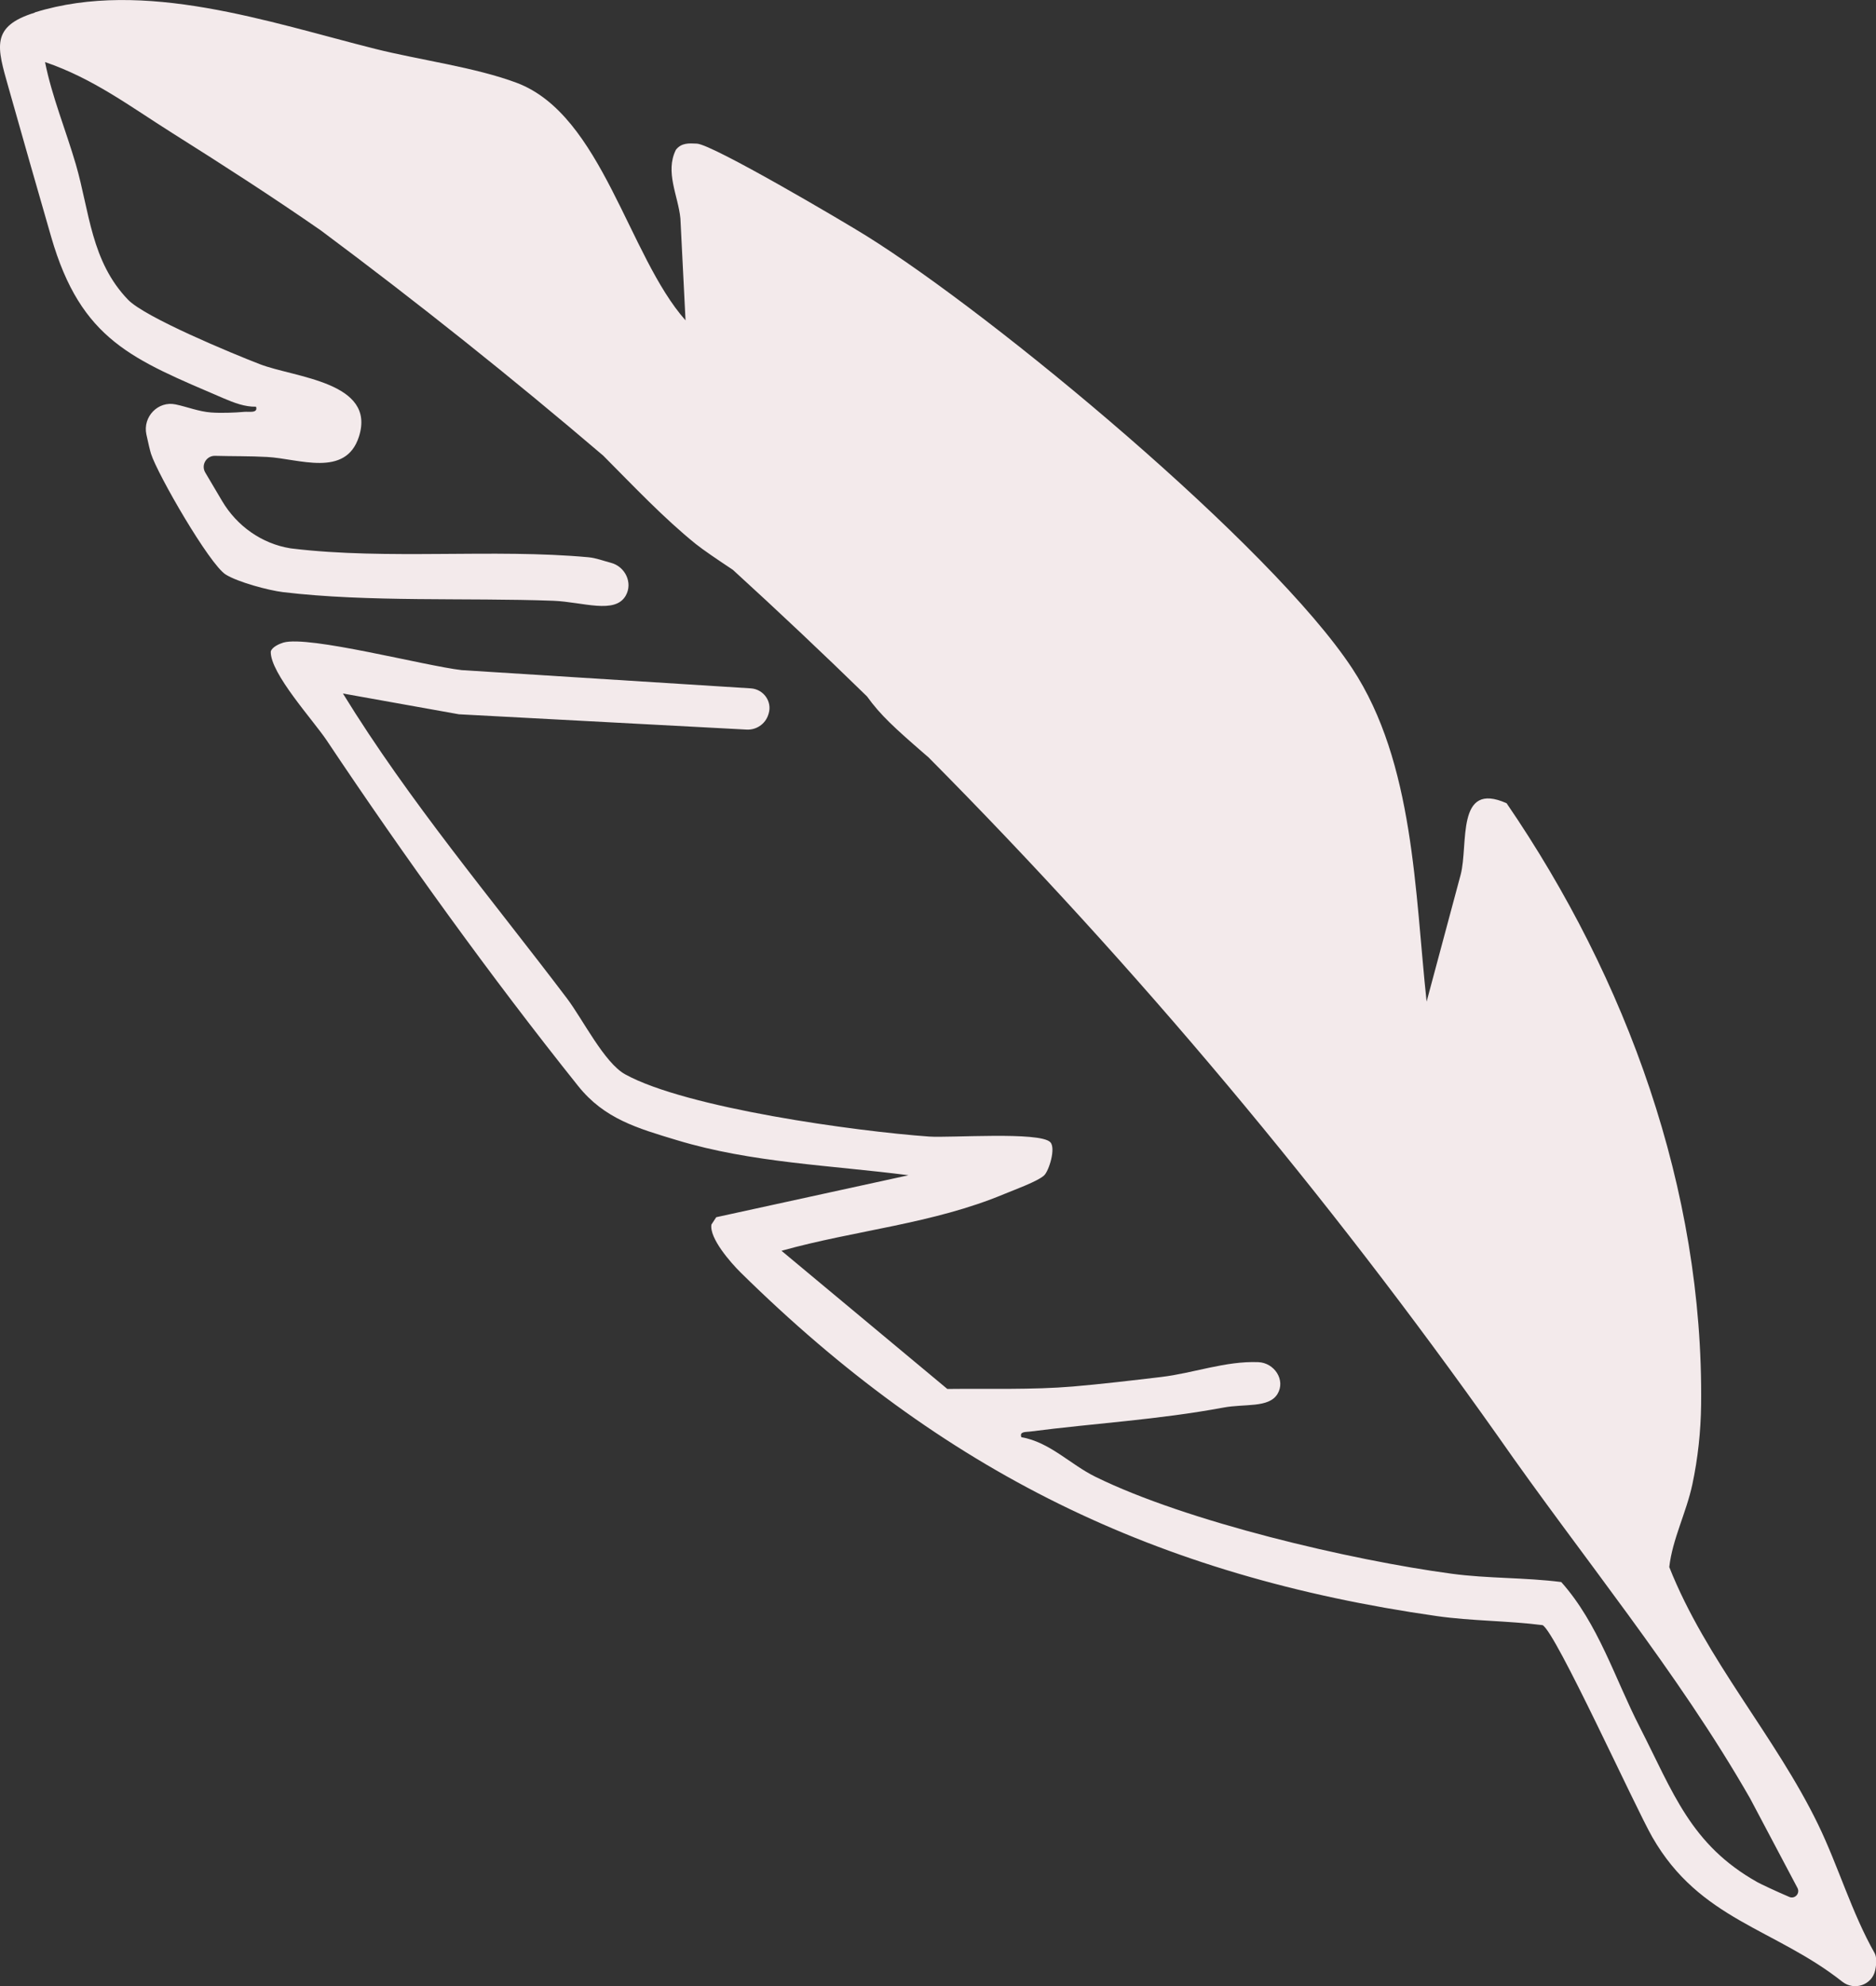
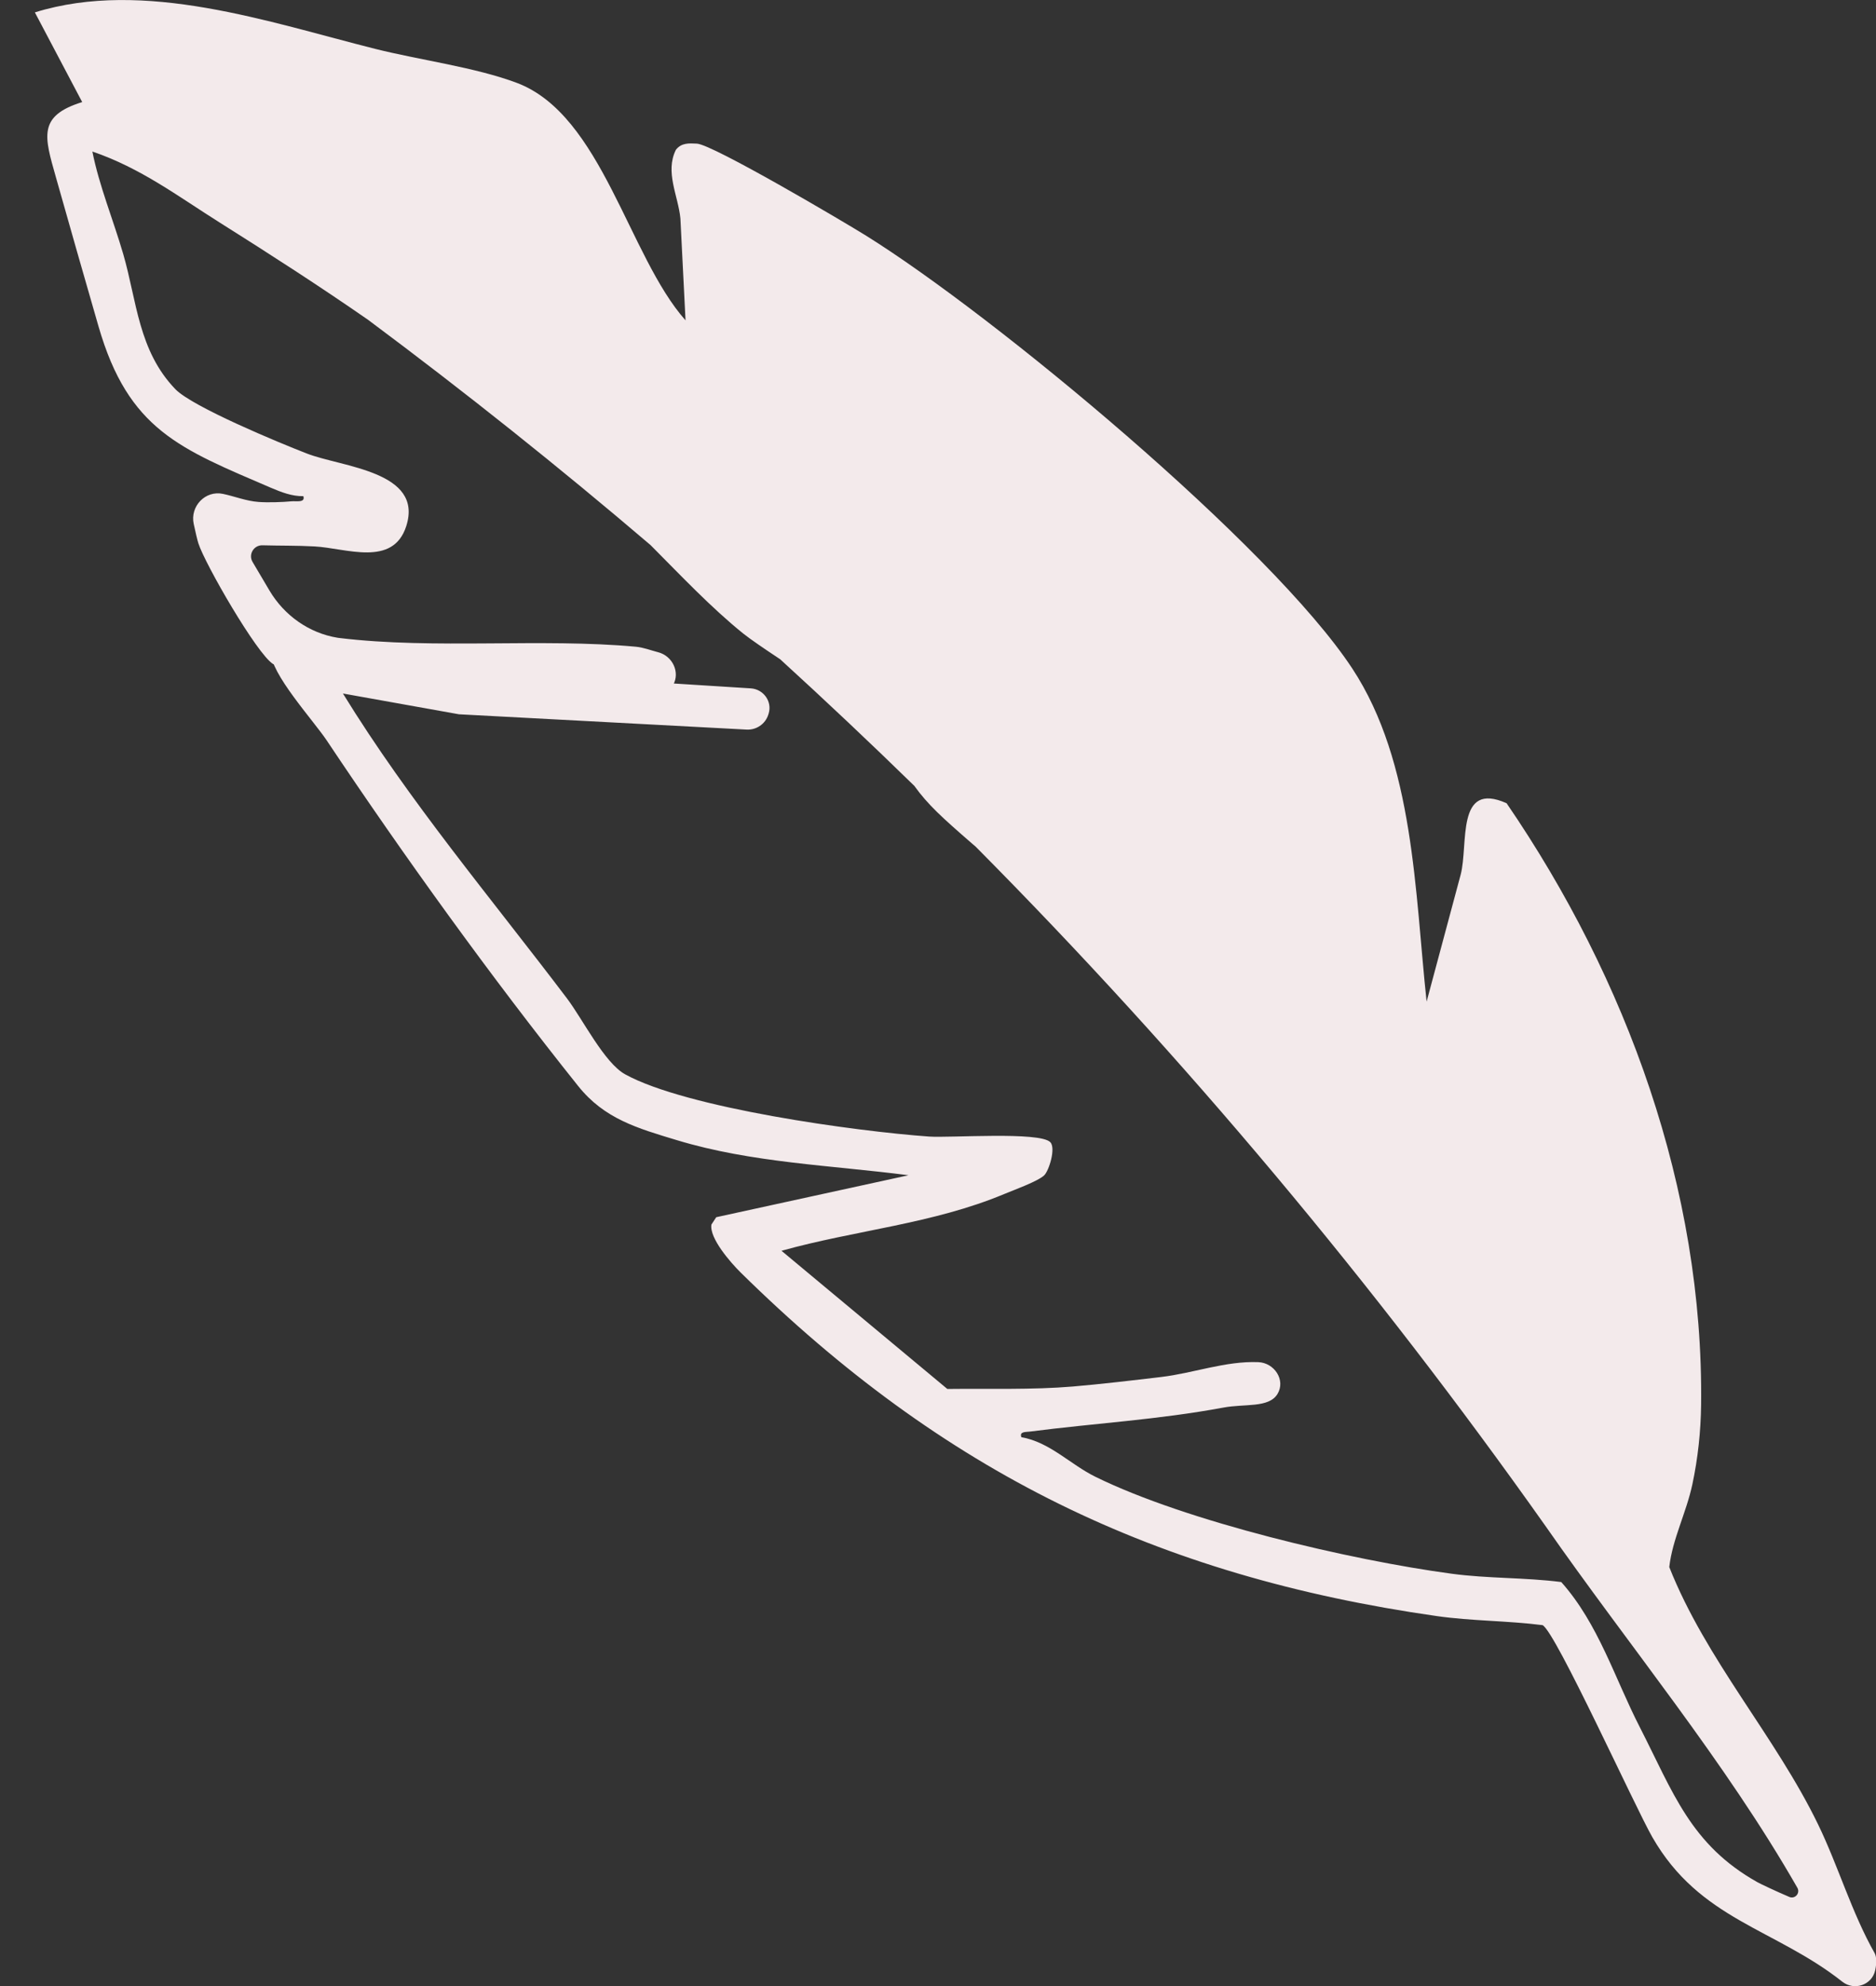
<svg xmlns="http://www.w3.org/2000/svg" viewBox="0 0 230.31 243.79" data-name="Layer 2" id="Layer_2">
  <rect x="0" y="0" width="230.31" height="243.79" fill="#333333" stroke="none" />
  <defs>
    <style>
      .cls-1 {
        fill: #f3eaeb;
      }
    </style>
  </defs>
  <g transform="scale(-1,1) translate(-230.31,0)" data-name="Layer 1" id="Layer_1-2">
-     <path d="M226.03,1.52c-13.41-4.16-28.76,1.21-41.79,4.48-5.41,1.36-12.31,2.26-17.4,4.18-10.43,3.95-13.69,21.27-20.69,29.14l.63-12.51c.27-2.78,1.92-5.7.55-8.43-.68-.86-1.58-.8-2.58-.75-1.95.11-17.93,9.53-20.77,11.3-15.73,9.8-49.77,38.05-59.69,53.13-7.6,11.55-7.68,27.51-9.12,40.88l-4.18-15.58c-.98-3.71.62-11.57-5.64-8.77-14.77,21.59-24.18,47.39-23.88,73.81.04,3.29.39,6.56,1.07,9.77.75,3.51,2.45,6.73,2.84,10.17-4.51,11.4-13.03,20.77-18.28,31.61-2.47,5.1-4.12,10.82-6.95,15.81-.23.46-.23,1.26-.05,2.07.39,1.82,2.58,2.55,4.04,1.4,8.29-6.55,17.49-7.57,23.32-17.74,2.13-3.71,11.84-25.14,13.47-26.02,4.3-.55,8.68-.5,12.97-1.11,34.54-4.93,60.66-17.73,85.47-42.16,1.22-1.2,3.88-4.23,3.6-5.9l-.59-.9-23.6-5.15c9.48-1.23,19.23-1.52,28.41-4.3,4.87-1.47,8.92-2.62,12.14-6.65,10.63-13.29,21.41-28.25,30.87-42.42,1.64-2.46,6.95-8.24,6.87-10.91-.15-.56-1.06-.95-1.55-1.1-3.12-.9-17.31,2.85-21.89,3.38l-35.5,2.24c-1.54.1-2.63,1.59-2.19,3.07.02.05.03.11.05.16.36,1.14,1.46,1.89,2.65,1.83l35.33-1.88,14.24-2.55c-8.12,13.21-18.17,25.09-27.51,37.43-1.93,2.55-4.58,7.91-7.15,9.32-7.54,4.14-28.33,6.99-37.3,7.63-2.57.18-13.59-.64-14.88.69-.71.73.17,3.52.75,4.07.78.74,3.72,1.8,4.92,2.3,8.76,3.66,18.23,4.42,27.33,6.96l-20.36,16.96c-5.03-.06-10.41.12-15.41-.3-3.32-.28-7.49-.77-10.85-1.17-3.97-.47-7.89-1.98-11.92-1.82-1.98.08-3.38,2.21-2.35,3.91,1.07,1.74,4.01,1.17,6.66,1.67,8.03,1.49,15.72,1.91,23.72,2.94.51.07,1.33-.03,1.06.69-3.5.61-6.01,3.35-9.09,4.86-11.17,5.5-31.31,10.23-43.75,11.9-4.44.6-9,.45-13.44,1.02-4.57,5.13-6.57,11.83-9.63,17.79-4.11,8.03-6.24,14.44-14.45,19.05-.31.18-2.34,1.14-3.92,1.81-.68.29-1.35-.44-1-1.1l5.81-10.98c8.93-15.61,20.64-29.65,30.98-44.49,0,0,0,0,0,0,20.95-29.61,44.21-57.42,69.91-83.32.14-.12.28-.23.41-.35,3.72-3.23,5.46-4.8,7.12-7.11,5.39-5.26,10.88-10.44,16.47-15.54,1.96-1.3,3.62-2.43,4.54-3.16,3.93-3.17,7.63-7.09,11.37-10.85,11.17-9.53,22.73-18.75,34.69-27.66,5.97-4.14,12.07-8.07,18.22-11.94,5.21-3.28,9.66-6.67,15.62-8.71-.83,4.19-2.57,8.4-3.79,12.59-1.67,5.75-1.85,11.86-6.4,16.58-2.09,2.17-12.79,6.6-16.15,7.9-4.29,1.67-14.36,2.17-12.19,8.92,1.63,5.05,7.38,2.69,11.25,2.48,2.13-.12,4.27-.08,6.4-.14,1.07-.03,1.76,1.13,1.21,2.05l-2.07,3.5c-1.81,3.06-4.86,5.23-8.37,5.8-.09.01-.16.03-.23.03-11.7,1.41-24.76,0-36.38,1.07-.94.09-1.83.44-2.75.68-1.74.45-2.71,2.44-1.83,4.01,1.31,2.35,5.29.79,8.91.65,10.61-.39,22.72.19,33.17-1.06,1.81-.22,5.55-1.23,7.04-2.16,1.99-1.24,8.36-12.28,9.17-14.82.11-.34.35-1.34.57-2.38.46-2.16-1.43-4.14-3.59-3.68-1.4.29-2.85.88-4.36.99-1.19.09-2.89.03-4.09-.08-.52-.05-1.7.21-1.42-.63,1.39.03,2.71-.49,3.96-1.02,11.16-4.8,17.51-7.08,21.19-19.83,1.75-6.07,3.53-12.27,5.24-18.34,1.39-4.92,2.25-7.48-3.24-9.18Z" class="cls-1" />
+     <path d="M226.03,1.52c-13.41-4.16-28.76,1.21-41.79,4.48-5.41,1.36-12.31,2.26-17.4,4.18-10.43,3.95-13.69,21.27-20.69,29.14l.63-12.51c.27-2.78,1.92-5.7.55-8.43-.68-.86-1.58-.8-2.58-.75-1.95.11-17.93,9.53-20.77,11.3-15.73,9.8-49.77,38.05-59.69,53.13-7.6,11.55-7.68,27.51-9.12,40.88l-4.18-15.58c-.98-3.71.62-11.57-5.64-8.77-14.77,21.59-24.18,47.39-23.88,73.81.04,3.29.39,6.56,1.07,9.77.75,3.51,2.45,6.73,2.84,10.17-4.51,11.4-13.03,20.77-18.28,31.61-2.47,5.1-4.12,10.82-6.95,15.81-.23.46-.23,1.26-.05,2.07.39,1.82,2.58,2.55,4.04,1.4,8.29-6.55,17.49-7.57,23.32-17.74,2.13-3.71,11.84-25.14,13.47-26.02,4.3-.55,8.68-.5,12.97-1.11,34.54-4.93,60.66-17.73,85.47-42.16,1.22-1.2,3.88-4.23,3.6-5.9l-.59-.9-23.6-5.15c9.48-1.23,19.23-1.52,28.41-4.3,4.87-1.47,8.92-2.62,12.14-6.65,10.63-13.29,21.41-28.25,30.87-42.42,1.64-2.46,6.95-8.24,6.87-10.91-.15-.56-1.06-.95-1.55-1.1-3.12-.9-17.31,2.85-21.89,3.38l-35.5,2.24c-1.54.1-2.63,1.59-2.19,3.07.02.05.03.11.05.16.36,1.14,1.46,1.89,2.65,1.83l35.33-1.88,14.24-2.55c-8.12,13.21-18.17,25.09-27.51,37.43-1.93,2.55-4.58,7.91-7.15,9.32-7.54,4.14-28.33,6.99-37.3,7.63-2.57.18-13.59-.64-14.88.69-.71.73.17,3.52.75,4.07.78.74,3.72,1.8,4.92,2.3,8.76,3.66,18.23,4.42,27.33,6.96l-20.36,16.96c-5.03-.06-10.41.12-15.41-.3-3.32-.28-7.49-.77-10.85-1.17-3.97-.47-7.89-1.98-11.92-1.82-1.98.08-3.38,2.21-2.35,3.91,1.07,1.74,4.01,1.17,6.66,1.67,8.03,1.49,15.72,1.91,23.72,2.94.51.07,1.33-.03,1.06.69-3.5.61-6.01,3.35-9.09,4.86-11.17,5.5-31.31,10.23-43.75,11.9-4.44.6-9,.45-13.44,1.02-4.57,5.13-6.57,11.83-9.63,17.79-4.11,8.03-6.24,14.44-14.45,19.05-.31.18-2.34,1.14-3.92,1.81-.68.29-1.35-.44-1-1.1c8.93-15.61,20.64-29.65,30.98-44.49,0,0,0,0,0,0,20.95-29.61,44.21-57.42,69.91-83.32.14-.12.28-.23.41-.35,3.72-3.23,5.46-4.8,7.12-7.11,5.39-5.26,10.88-10.44,16.47-15.54,1.96-1.3,3.62-2.43,4.54-3.16,3.93-3.17,7.63-7.09,11.37-10.85,11.17-9.53,22.73-18.75,34.69-27.66,5.97-4.14,12.07-8.07,18.22-11.94,5.21-3.28,9.66-6.67,15.62-8.71-.83,4.19-2.57,8.4-3.79,12.59-1.67,5.75-1.85,11.86-6.4,16.58-2.09,2.17-12.79,6.6-16.15,7.9-4.29,1.67-14.36,2.17-12.19,8.92,1.63,5.05,7.38,2.69,11.25,2.48,2.13-.12,4.27-.08,6.4-.14,1.07-.03,1.76,1.13,1.21,2.05l-2.07,3.5c-1.81,3.06-4.86,5.23-8.37,5.8-.09.01-.16.03-.23.03-11.7,1.41-24.76,0-36.38,1.07-.94.09-1.83.44-2.75.68-1.74.45-2.71,2.44-1.83,4.01,1.31,2.35,5.29.79,8.91.65,10.61-.39,22.72.19,33.17-1.06,1.81-.22,5.55-1.23,7.04-2.16,1.99-1.24,8.36-12.28,9.17-14.82.11-.34.35-1.34.57-2.38.46-2.16-1.43-4.14-3.59-3.68-1.4.29-2.85.88-4.36.99-1.19.09-2.89.03-4.09-.08-.52-.05-1.7.21-1.42-.63,1.39.03,2.71-.49,3.96-1.02,11.16-4.8,17.51-7.08,21.19-19.83,1.75-6.07,3.53-12.27,5.24-18.34,1.39-4.92,2.25-7.48-3.24-9.18Z" class="cls-1" />
  </g>
</svg>